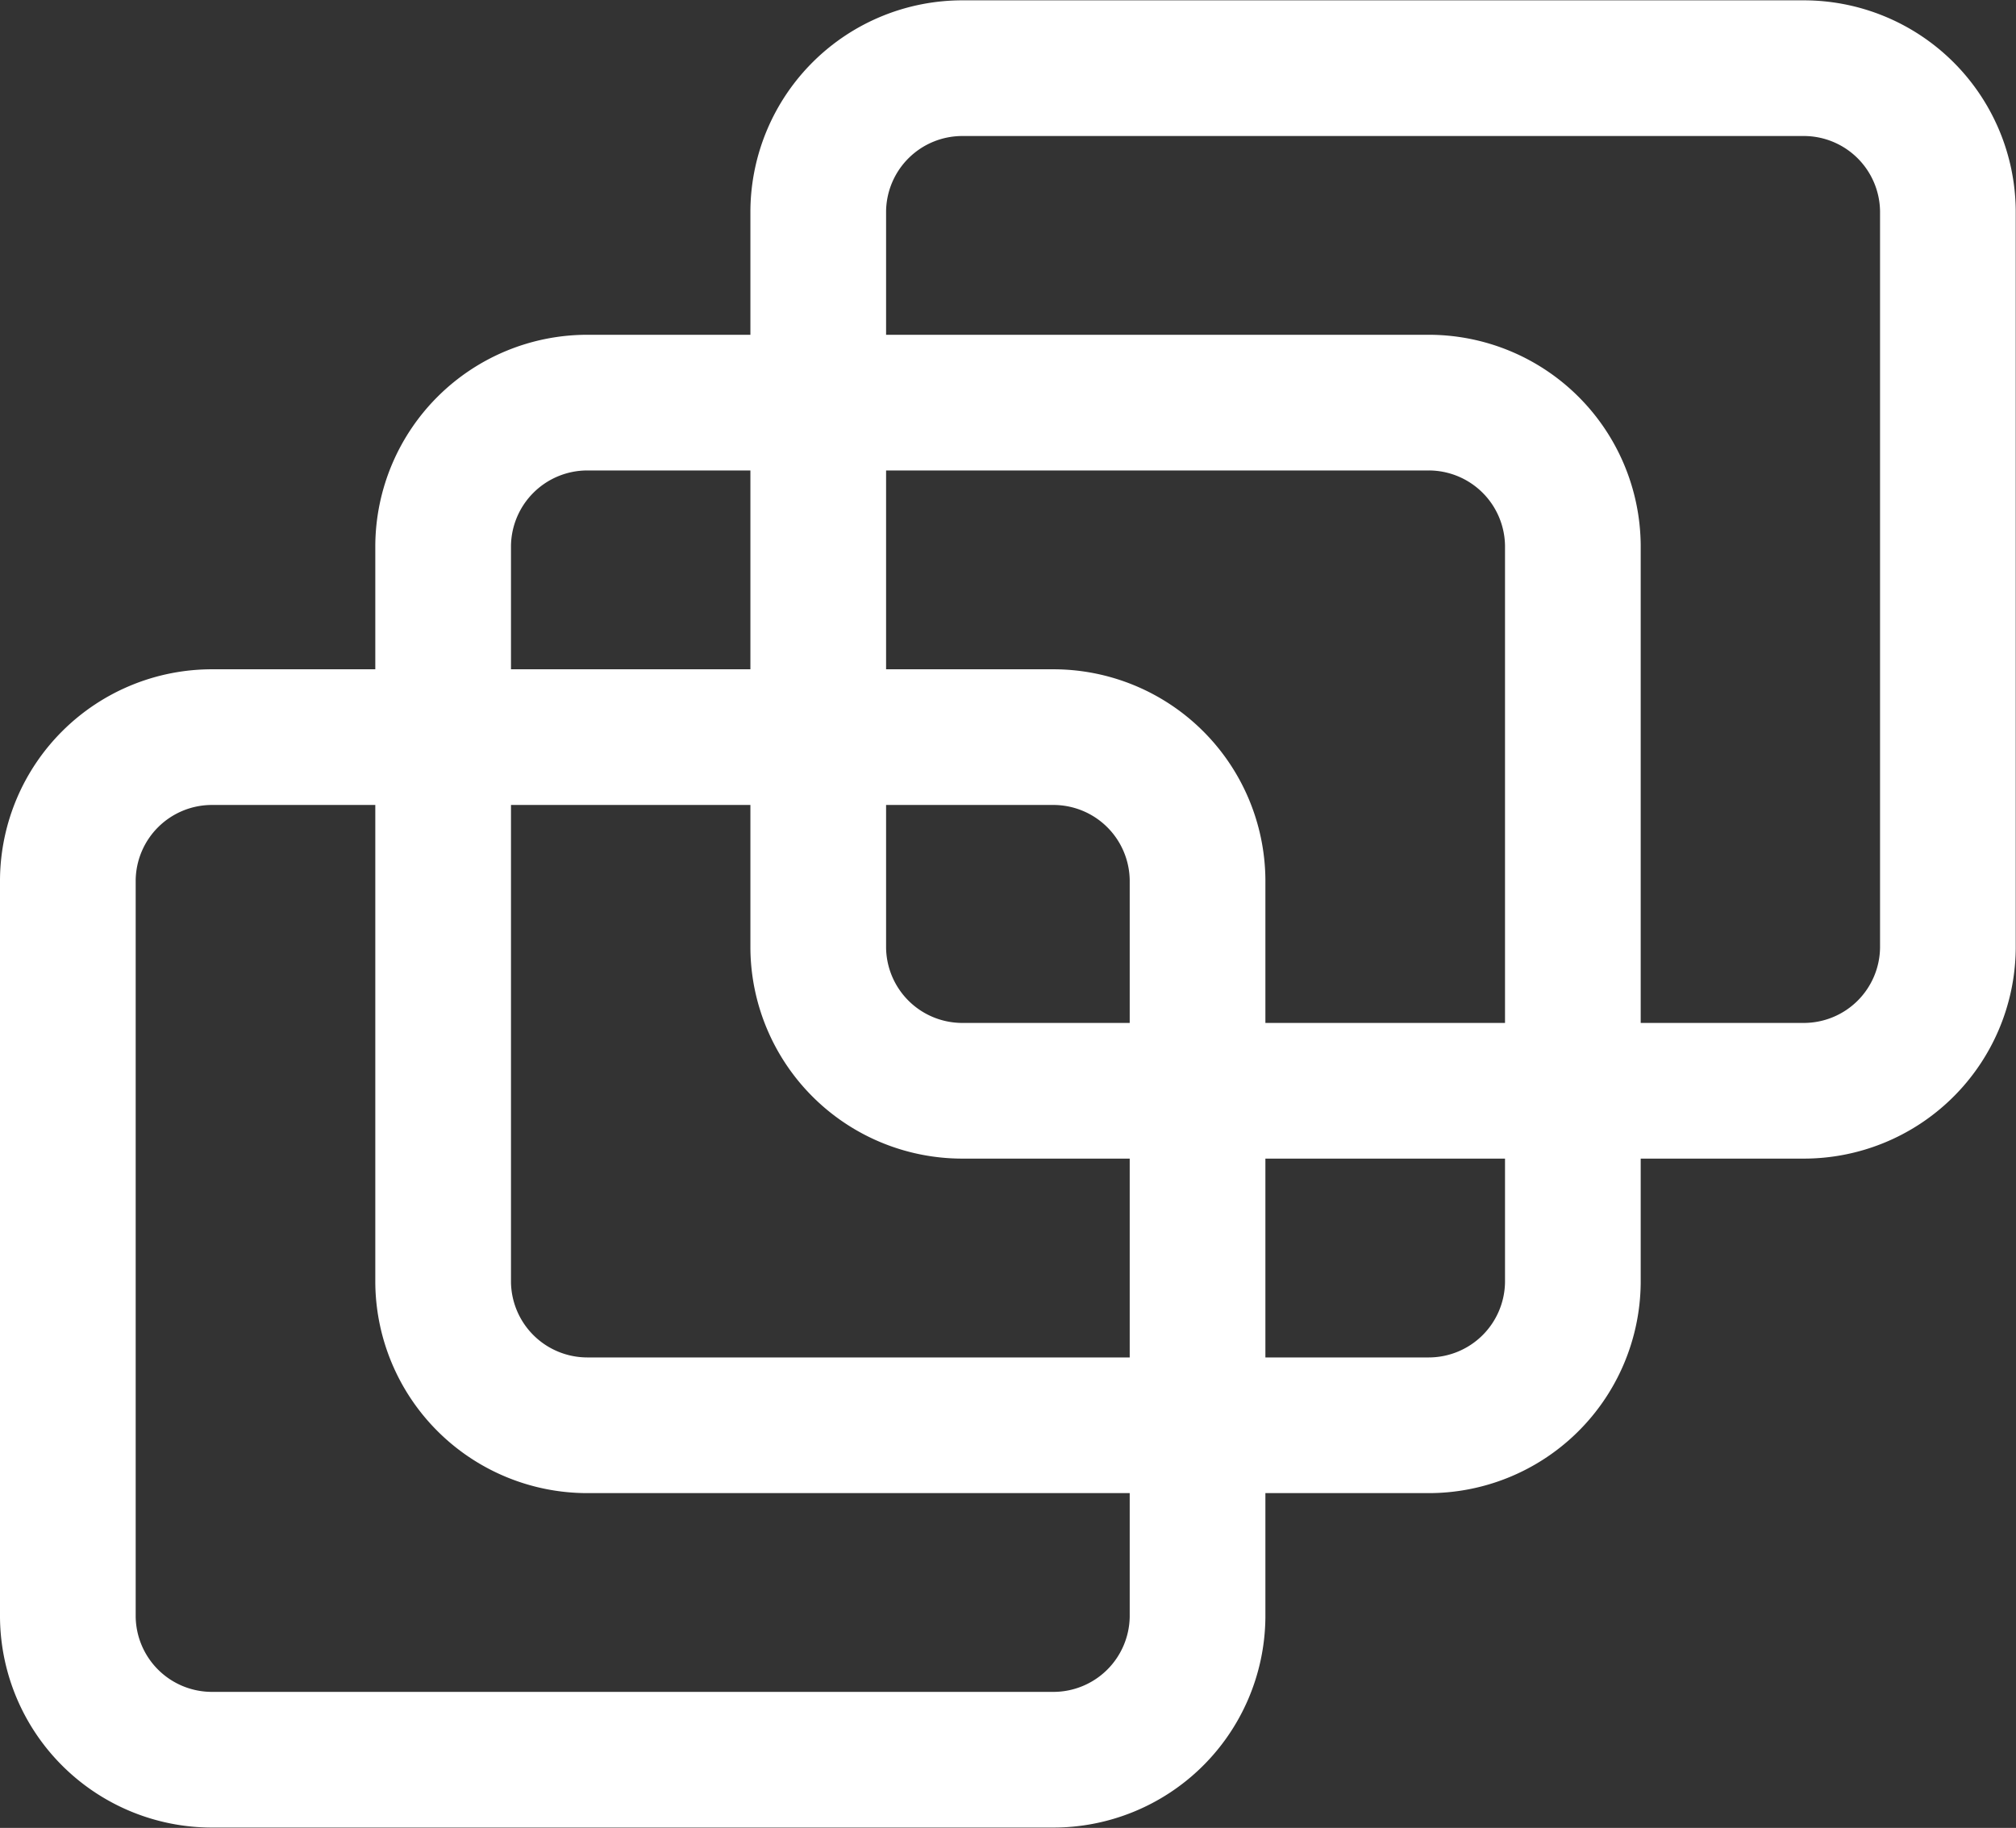
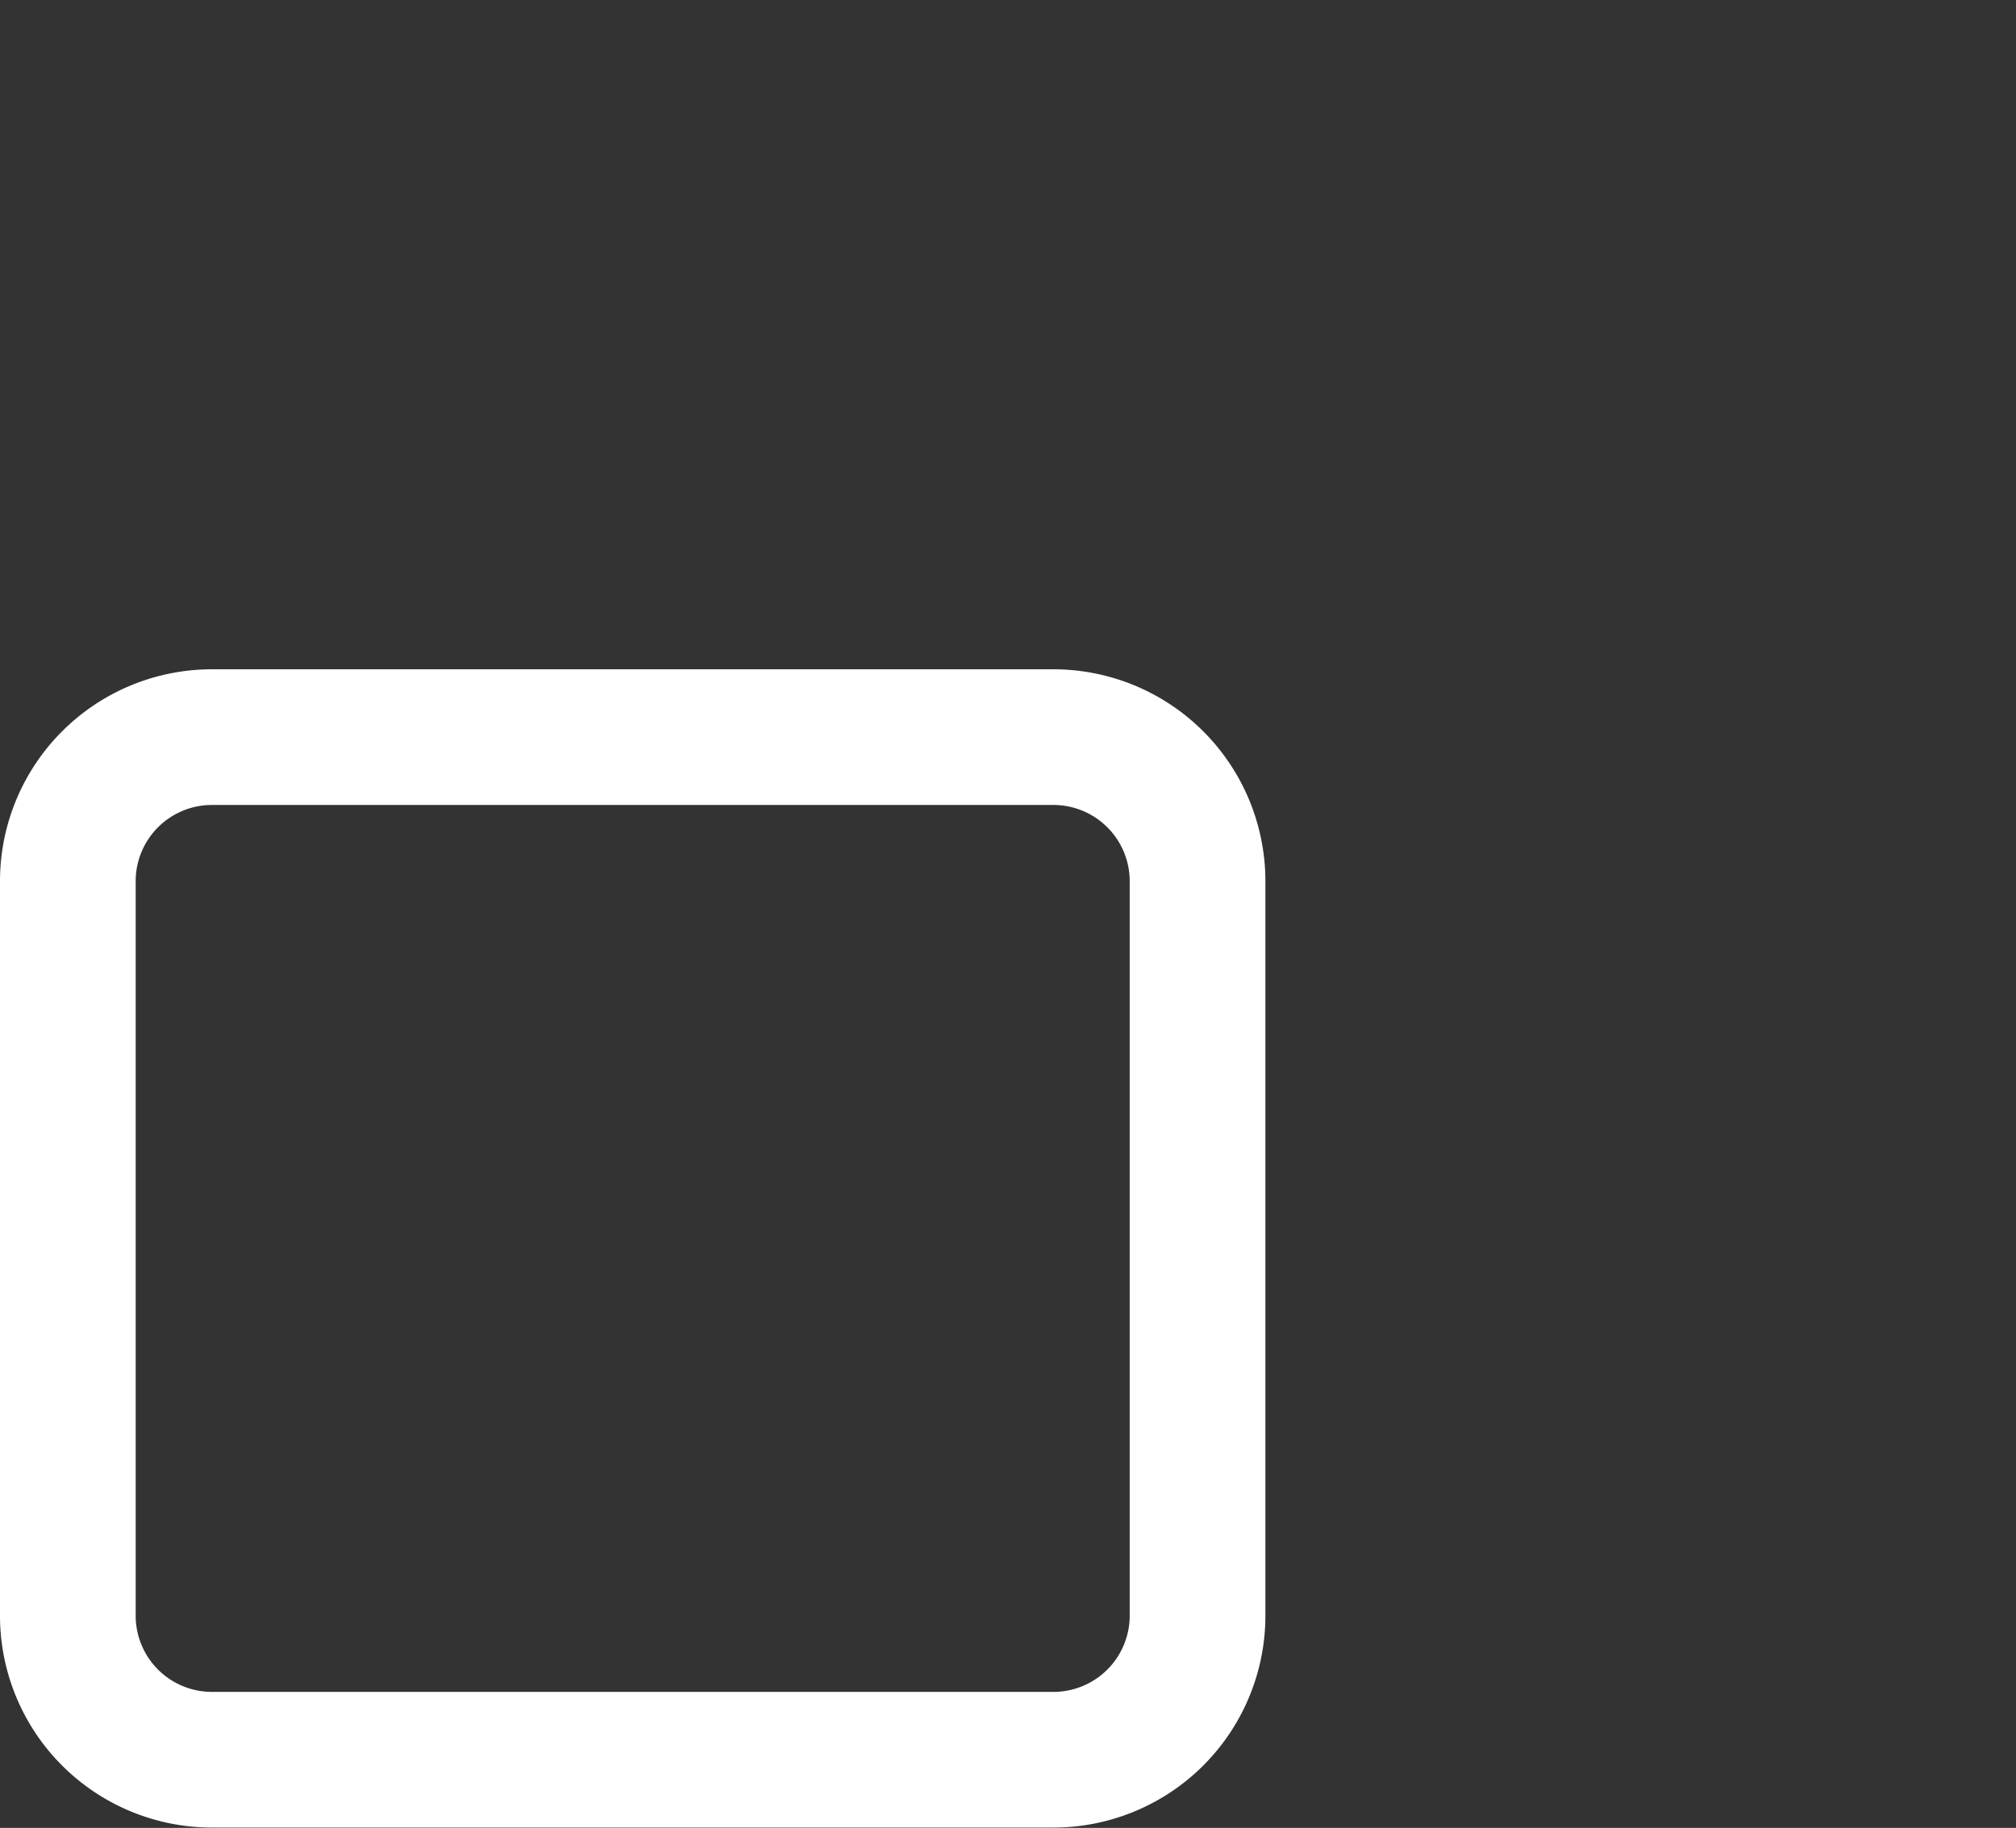
<svg xmlns="http://www.w3.org/2000/svg" width="29.716" height="26.945">
  <rect width="100%" height="100%" fill="#333333" stroke="none" />
  <g data-name="Group 998" fill="none" stroke="#fff" stroke-miterlimit="10" stroke-width="2">
    <path data-name="Path 357" d="M17.652 23.84a2.125 2.125 0 01-2.132 2.1H3.132A2.124 2.124 0 011 23.84V12.966a2.124 2.124 0 012.132-2.1H15.52a2.125 2.125 0 012.132 2.1z" />
-     <path data-name="Path 358" d="M28.712 13.979a2.124 2.124 0 01-2.131 2.1H14.192a2.124 2.124 0 01-2.131-2.1V3.105a2.124 2.124 0 012.131-2.1h12.389a2.124 2.124 0 012.131 2.1z" />
-     <path data-name="Path 359" d="M23.184 18.91a2.125 2.125 0 01-2.132 2.1H8.664a2.126 2.126 0 01-2.132-2.1V8.035a2.126 2.126 0 012.132-2.1h12.388a2.125 2.125 0 012.132 2.1z" />
  </g>
</svg>